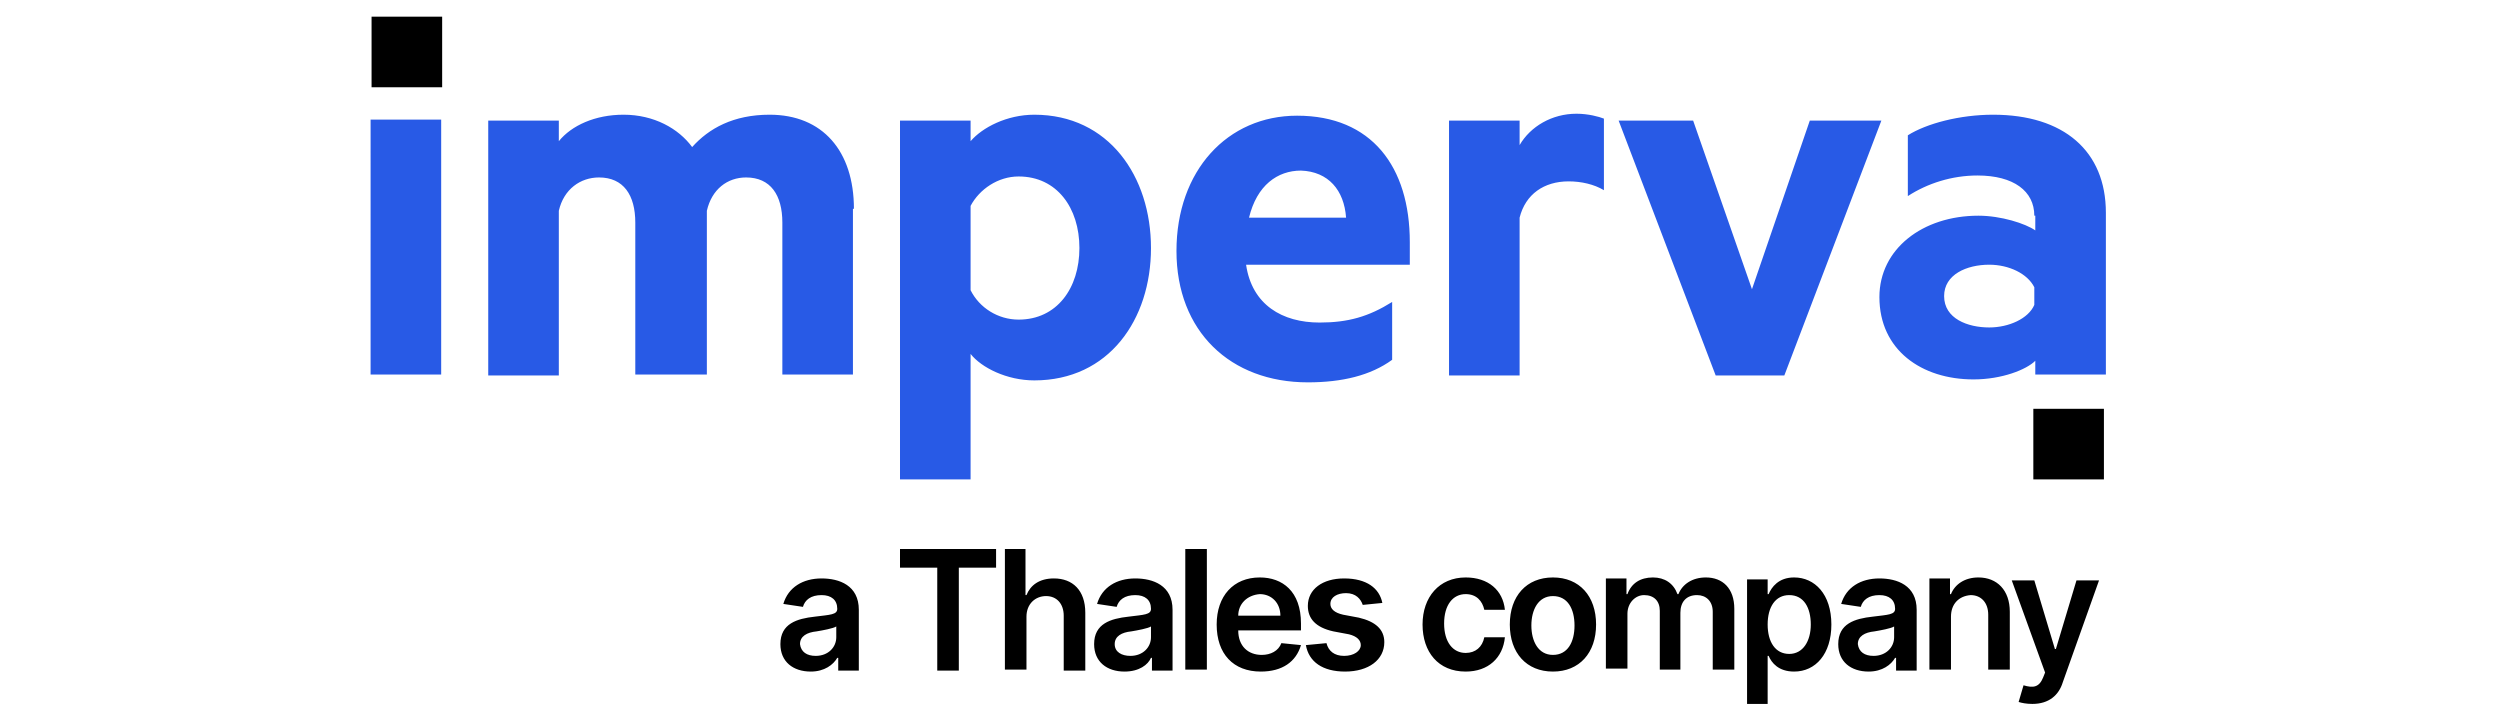
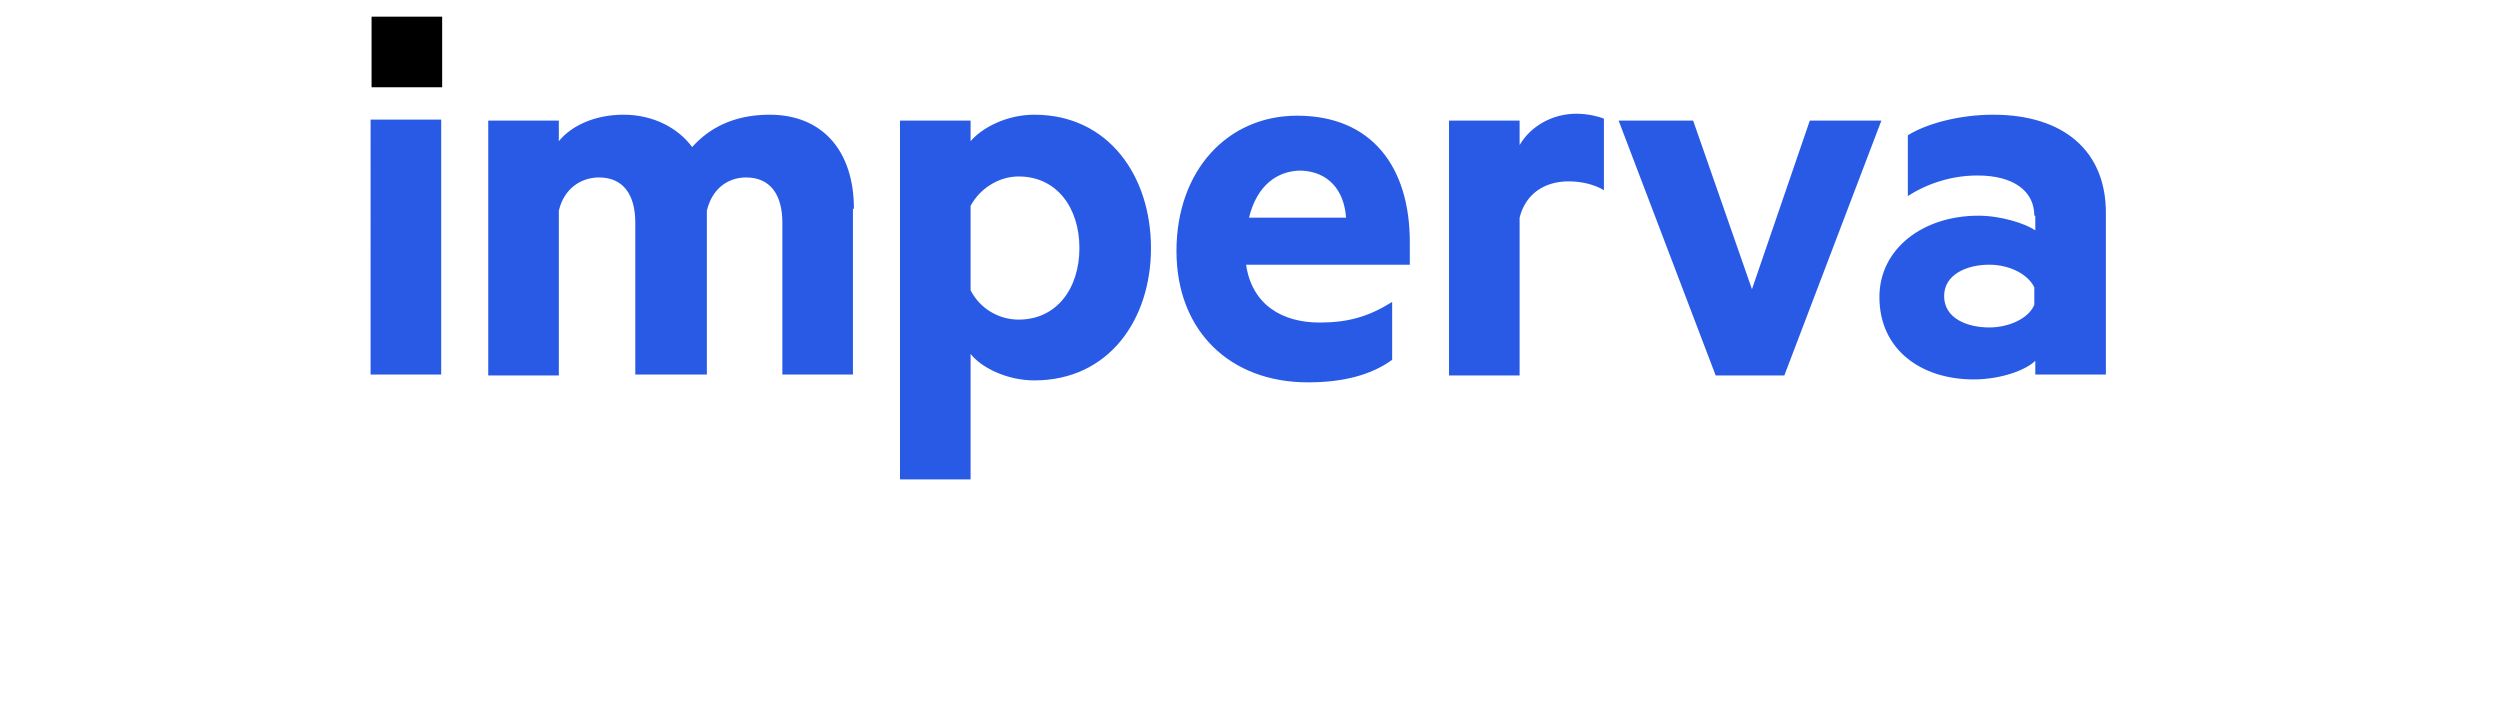
<svg xmlns="http://www.w3.org/2000/svg" version="1.1" id="Layer_1" x="0px" y="0px" viewBox="0 0 255 72" style="enable-background:new 0 0 255 72;" xml:space="preserve">
  <style type="text/css">
	.st0{fill-rule:evenodd;clip-rule:evenodd;}
	.st1{fill-rule:evenodd;clip-rule:evenodd;fill:#285AE6;}
</style>
  <g>
-     <path class="st0" d="M41.5,1.7h3.6v7.2h-7.2V1.7H41.5z M211,41.7h3.6v7.2h-7.2v-7.2H211z" />
+     <path class="st0" d="M41.5,1.7h3.6v7.2h-7.2V1.7H41.5z M211,41.7h3.6v7.2v-7.2H211z" />
    <path class="st1" d="M87.1,21.3c0-5.9-3.2-9.6-8.6-9.6c-3.7,0-6.2,1.4-7.9,3.3c-1.4-1.9-3.9-3.3-7-3.3c-2.9,0-5.3,1.1-6.6,2.7v-2.1   h-7.2v26H57V21.5c0.5-2.2,2.2-3.4,4.1-3.4c2.5,0,3.7,1.8,3.7,4.6v15.5h7.3V21.5c0.5-2.2,2.1-3.4,4-3.4c2.5,0,3.7,1.8,3.7,4.6v15.5   h7.2V21.3z M37.8,38.2h7.2v-26h-3.6h-3.6V38.2z M99,48.9h-7.2V12.3H99v2.1c1.2-1.4,3.7-2.7,6.5-2.7c7.6,0,11.9,6.3,11.9,13.6   c0,7.3-4.3,13.5-11.9,13.5c-2.8,0-5.4-1.3-6.5-2.7V48.9z M103.9,32.6c-2.1,0-4-1.2-4.9-3V21c0.9-1.7,2.8-3,4.9-3   c3.9,0,6.2,3.2,6.2,7.3C110.1,29.4,107.8,32.6,103.9,32.6z M134.6,32.9c-3.8,0-6.9-1.8-7.5-5.9h16.7v-2.3c0-7.7-3.9-12.9-11.5-12.9   c-7.1,0-12.3,5.6-12.3,13.8c0,8.2,5.5,13.4,13.4,13.4c3.5,0,6.4-0.7,8.6-2.3v-5.9C139.6,32.3,137.5,32.9,134.6,32.9z M137.3,22.2   h-9.9c0.8-3.3,2.9-4.8,5.3-4.8C135.5,17.5,137.1,19.4,137.3,22.2z M163.6,19.4c-1-0.6-2.3-0.9-3.6-0.9c-2.5,0-4.4,1.3-5,3.7v16.1   h-7.2v-26h7.2v2.5c1.1-1.9,3.3-3.2,5.8-3.2c1.2,0,2.3,0.3,2.8,0.5V19.4z M165.1,12.3l9.9,26h7l9.9-26h-7.3l-5.9,17.2l-6-17.2H165.1   z M207.5,22c0-2.5-2.1-4.1-5.8-4.1c-2.6,0-5.1,0.8-7.1,2.1v-6.2c1.9-1.2,5.3-2.1,8.7-2.1c7.2,0,11.5,3.7,11.5,10v16.5h-7.2v-1.4   c-0.9,0.9-3.4,1.9-6.3,1.9c-5.3,0-9.6-3-9.6-8.4c0-4.9,4.4-8.3,10.1-8.3c2.3,0,4.8,0.8,5.8,1.5V22z M202.9,27c2,0,3.9,0.9,4.6,2.3   v1.8c-0.6,1.4-2.6,2.3-4.6,2.3c-2.2,0-4.6-0.9-4.6-3.2C198.3,28,200.6,27,202.9,27z" />
-     <path d="M82.7,68.5c-1.8,0-3.1-1-3.1-2.8c0-2.1,1.7-2.6,3.5-2.8c1.6-0.2,2.3-0.2,2.3-0.8v0c0-0.9-0.6-1.4-1.6-1.4   c-1.1,0-1.7,0.5-1.9,1.2l-2-0.3c0.5-1.7,2-2.6,3.9-2.6c1.8,0,3.8,0.7,3.8,3.2v6.2h-2.1v-1.3h-0.1C85,67.8,84.1,68.5,82.7,68.5z    M83.2,66.9c1.3,0,2.1-0.9,2.1-1.9v-1.1c-0.3,0.2-1.4,0.4-2,0.5c-1,0.1-1.7,0.5-1.7,1.3C81.7,66.5,82.3,66.9,83.2,66.9z M91.8,57.9   V56h9.8v1.9h-3.8v10.5h-2.2V57.9H91.8z M104.7,62.9v5.4h-2.2V56h2.1v4.7h0.1c0.4-1,1.3-1.7,2.8-1.7c1.9,0,3.2,1.2,3.2,3.5v5.9h-2.2   v-5.6c0-1.2-0.7-2-1.8-2C105.6,60.8,104.7,61.6,104.7,62.9z M114.7,68.5c-1.8,0-3.1-1-3.1-2.8c0-2.1,1.7-2.6,3.5-2.8   c1.6-0.2,2.3-0.2,2.3-0.8v0c0-0.9-0.6-1.4-1.6-1.4c-1.1,0-1.7,0.5-1.9,1.2l-2-0.3c0.5-1.7,2-2.6,3.9-2.6c1.8,0,3.8,0.7,3.8,3.2v6.2   h-2.1v-1.3h-0.1C117.1,67.8,116.2,68.5,114.7,68.5z M115.3,66.9c1.3,0,2.1-0.9,2.1-1.9v-1.1c-0.3,0.2-1.4,0.4-2,0.5   c-1,0.1-1.7,0.5-1.7,1.3C113.7,66.5,114.4,66.9,115.3,66.9z M123.1,56v12.3h-2.2V56H123.1z M128.6,68.5c-2.8,0-4.5-1.8-4.5-4.8   c0-2.9,1.7-4.8,4.4-4.8c2.3,0,4.2,1.4,4.2,4.7v0.7h-6.4c0,1.6,1,2.5,2.4,2.5c0.9,0,1.7-0.4,2-1.2l2,0.2   C132.2,67.5,130.8,68.5,128.6,68.5z M126.3,62.8h4.3c0-1.3-0.9-2.2-2.1-2.2C127.2,60.7,126.3,61.6,126.3,62.8z M141,61.5l-2,0.2   c-0.2-0.6-0.7-1.2-1.7-1.2c-0.9,0-1.6,0.4-1.6,1.1c0,0.5,0.4,0.9,1.3,1.1l1.6,0.3c1.7,0.4,2.6,1.2,2.6,2.5c0,1.8-1.6,3-4,3   c-2.3,0-3.7-1-4-2.7l2.1-0.2c0.2,0.8,0.8,1.3,1.8,1.3c1,0,1.7-0.5,1.7-1.1c0-0.5-0.4-0.9-1.2-1.1l-1.6-0.3   c-1.8-0.4-2.6-1.3-2.6-2.6c0-1.7,1.5-2.8,3.7-2.8C139.4,59,140.7,60,141,61.5z M149.5,68.5c-2.8,0-4.4-2-4.4-4.8   c0-2.8,1.7-4.8,4.4-4.8c2.3,0,3.8,1.3,4,3.3h-2.1c-0.2-0.9-0.8-1.6-1.9-1.6c-1.3,0-2.2,1.1-2.2,3c0,1.9,0.9,3,2.2,3   c1,0,1.7-0.6,1.9-1.6h2.1C153.3,67.1,151.8,68.5,149.5,68.5z M158.4,68.5c-2.7,0-4.4-1.9-4.4-4.8c0-2.9,1.7-4.8,4.4-4.8   c2.7,0,4.4,1.9,4.4,4.8C162.8,66.6,161.1,68.5,158.4,68.5z M158.4,66.8c1.5,0,2.2-1.3,2.2-3c0-1.7-0.7-3-2.2-3   c-1.5,0-2.2,1.4-2.2,3C156.2,65.4,156.9,66.8,158.4,66.8z M163.8,68.3v-9.3h2.1v1.6h0.1c0.4-1.1,1.3-1.7,2.6-1.7   c1.2,0,2.1,0.6,2.5,1.7h0.1c0.4-1,1.4-1.7,2.8-1.7c1.7,0,2.9,1.1,2.9,3.2v6.2h-2.2v-5.9c0-1.1-0.7-1.7-1.6-1.7   c-1.1,0-1.7,0.7-1.7,1.8v5.8h-2.1v-6c0-1-0.6-1.6-1.6-1.6c-0.9,0-1.7,0.8-1.7,1.9v5.6H163.8z M178.2,71.8V59.1h2.1v1.5h0.1   c0.3-0.7,1-1.7,2.6-1.7c2.1,0,3.8,1.7,3.8,4.8c0,3-1.6,4.8-3.8,4.8c-1.6,0-2.3-0.9-2.6-1.6h-0.1v4.9H178.2z M180.3,63.7   c0,1.8,0.8,3,2.2,3c1.4,0,2.2-1.3,2.2-3c0-1.7-0.7-3-2.2-3C181.1,60.7,180.3,61.9,180.3,63.7z M190.6,68.5c-1.8,0-3.1-1-3.1-2.8   c0-2.1,1.7-2.6,3.5-2.8c1.6-0.2,2.3-0.2,2.3-0.8v0c0-0.9-0.6-1.4-1.6-1.4c-1.1,0-1.7,0.5-1.9,1.2l-2-0.3c0.5-1.7,2-2.6,3.9-2.6   c1.8,0,3.8,0.7,3.8,3.2v6.2h-2.1v-1.3h-0.1C192.9,67.8,192,68.5,190.6,68.5z M191.1,66.9c1.3,0,2.1-0.9,2.1-1.9v-1.1   c-0.3,0.2-1.4,0.4-2,0.5c-1,0.1-1.7,0.5-1.7,1.3C189.6,66.5,190.2,66.9,191.1,66.9z M199,62.9v5.4h-2.2v-9.3h2.1v1.6h0.1   c0.4-1,1.4-1.7,2.8-1.7c1.9,0,3.2,1.3,3.2,3.5v5.9h-2.2v-5.6c0-1.2-0.7-2-1.8-2C199.8,60.8,199,61.6,199,62.9z M207.3,71.8   c-0.6,0-1.1-0.1-1.4-0.2l0.5-1.7c1,0.3,1.6,0.2,2-0.8l0.2-0.5l-3.4-9.4h2.3l2.1,7h0.1l2.1-7l2.3,0l-3.7,10.4   C210,70.9,209,71.8,207.3,71.8z" />
  </g>
</svg>